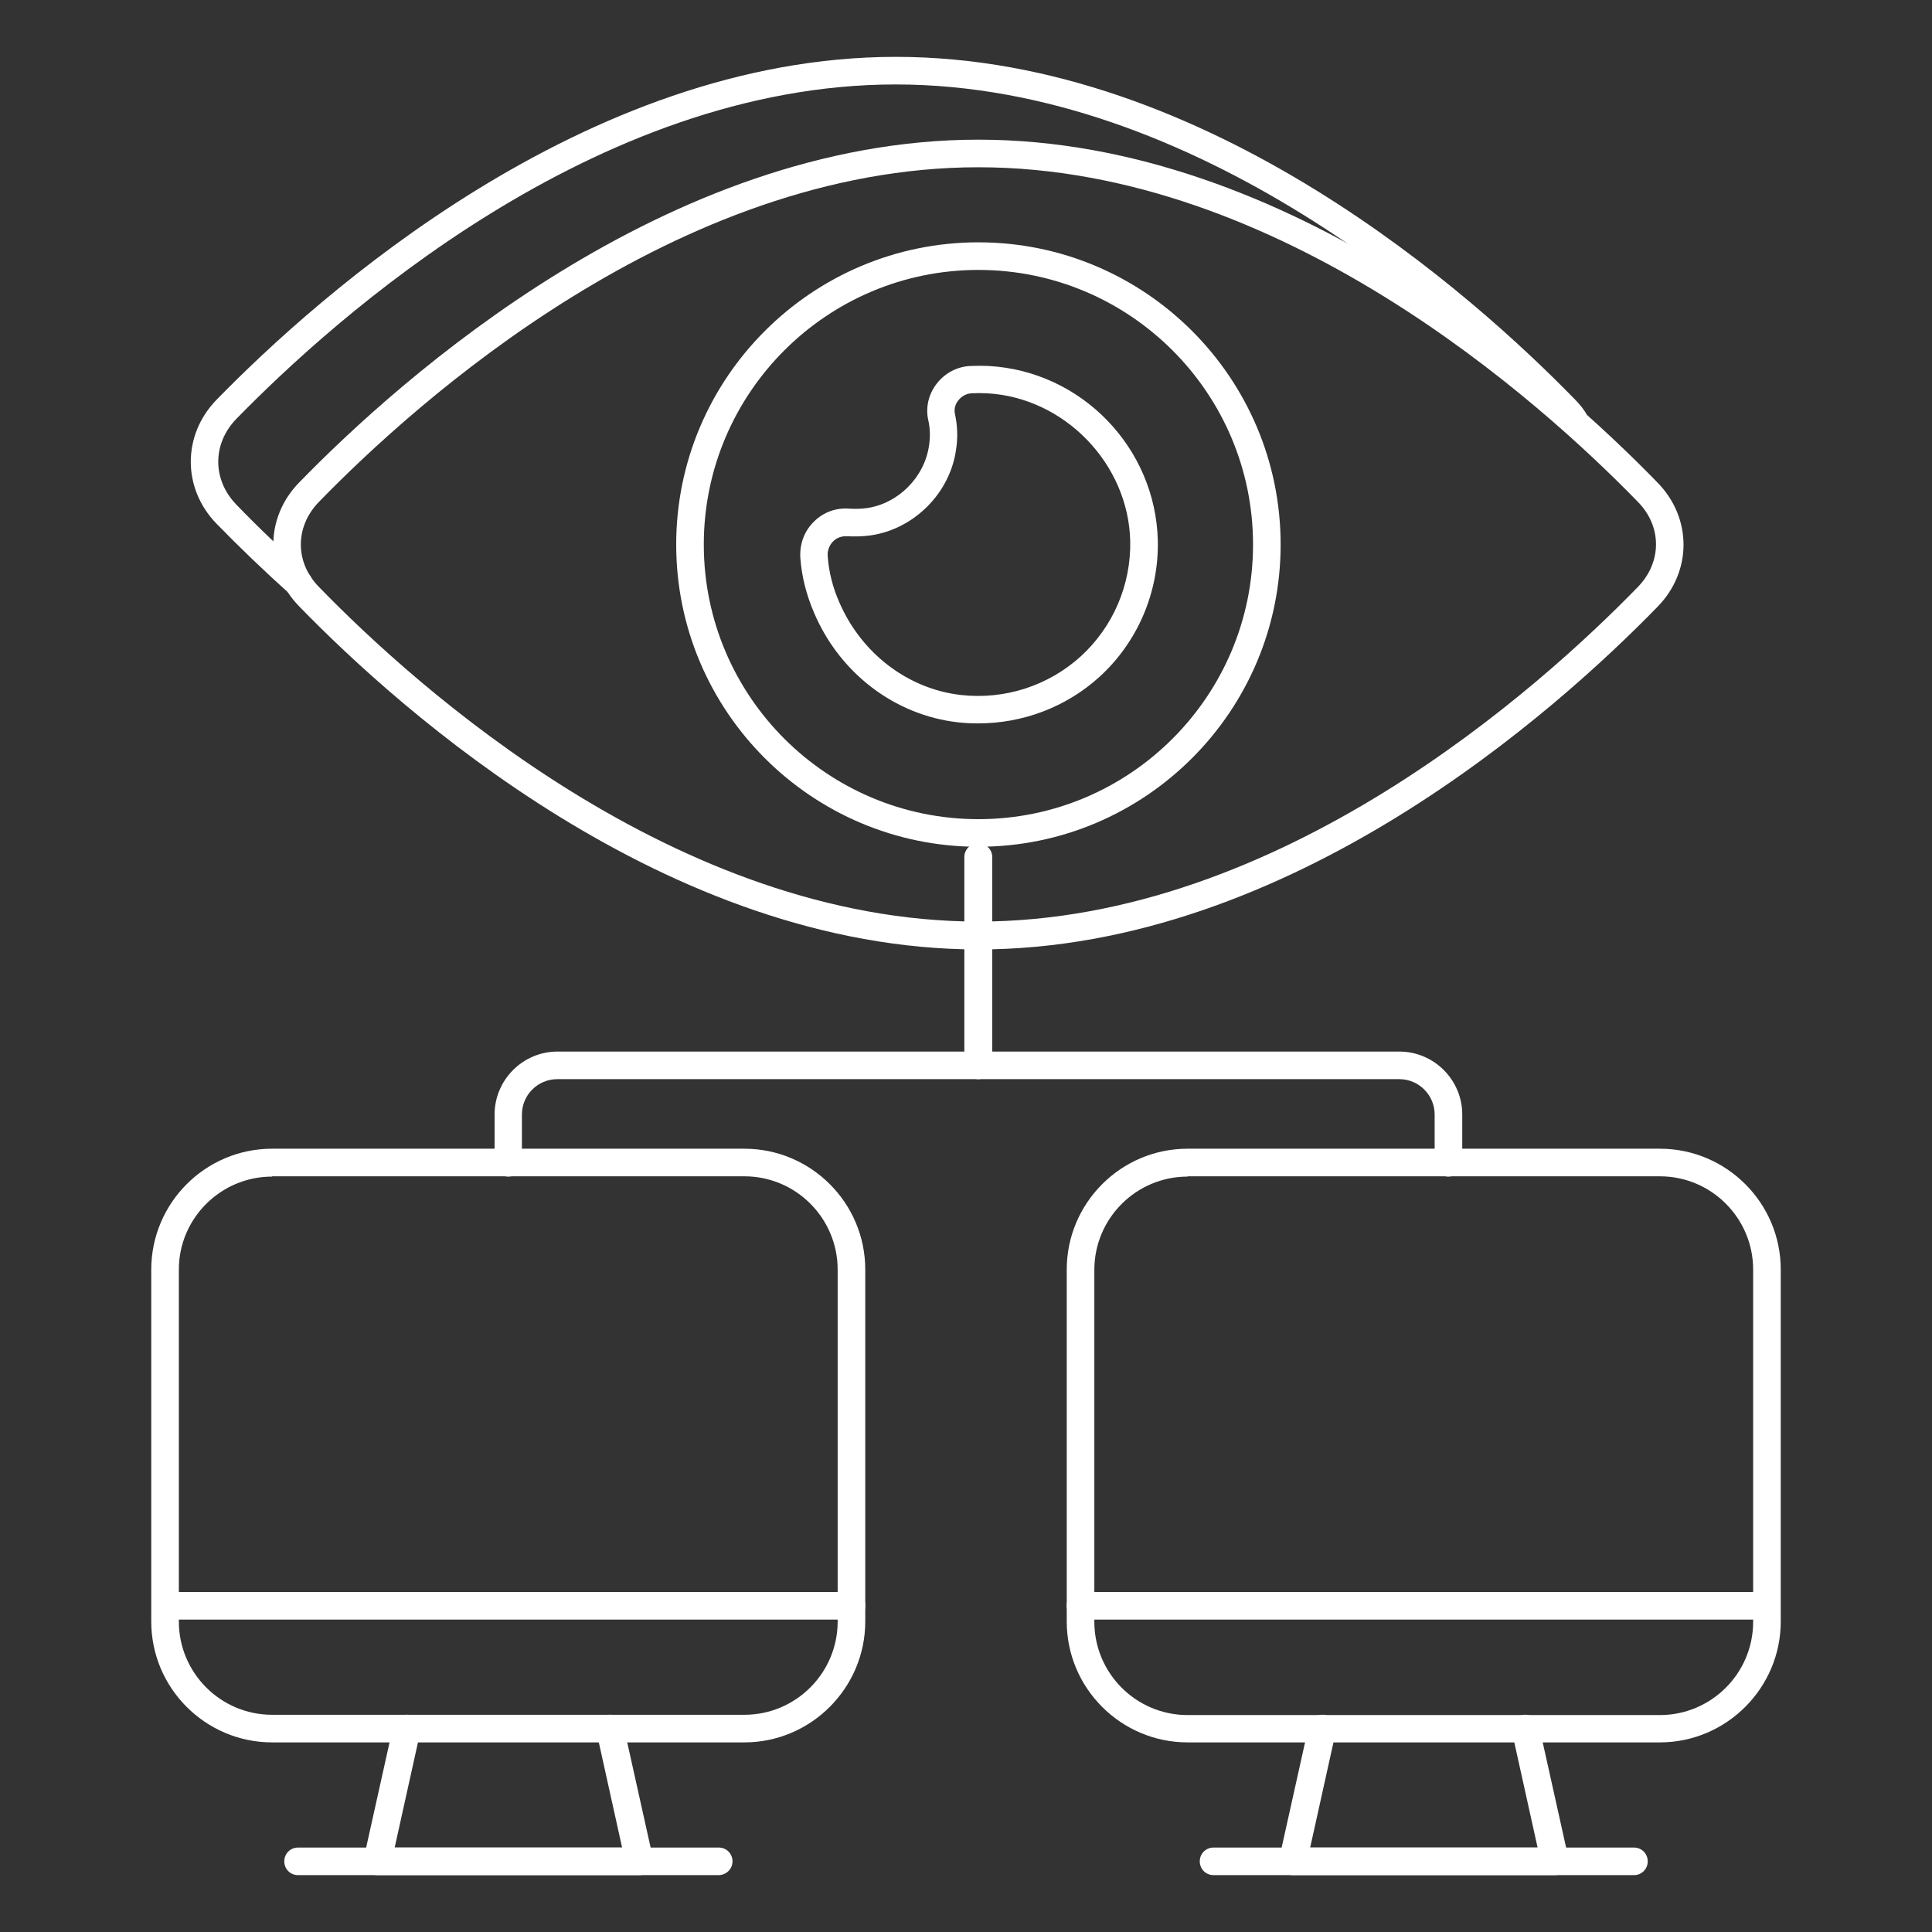
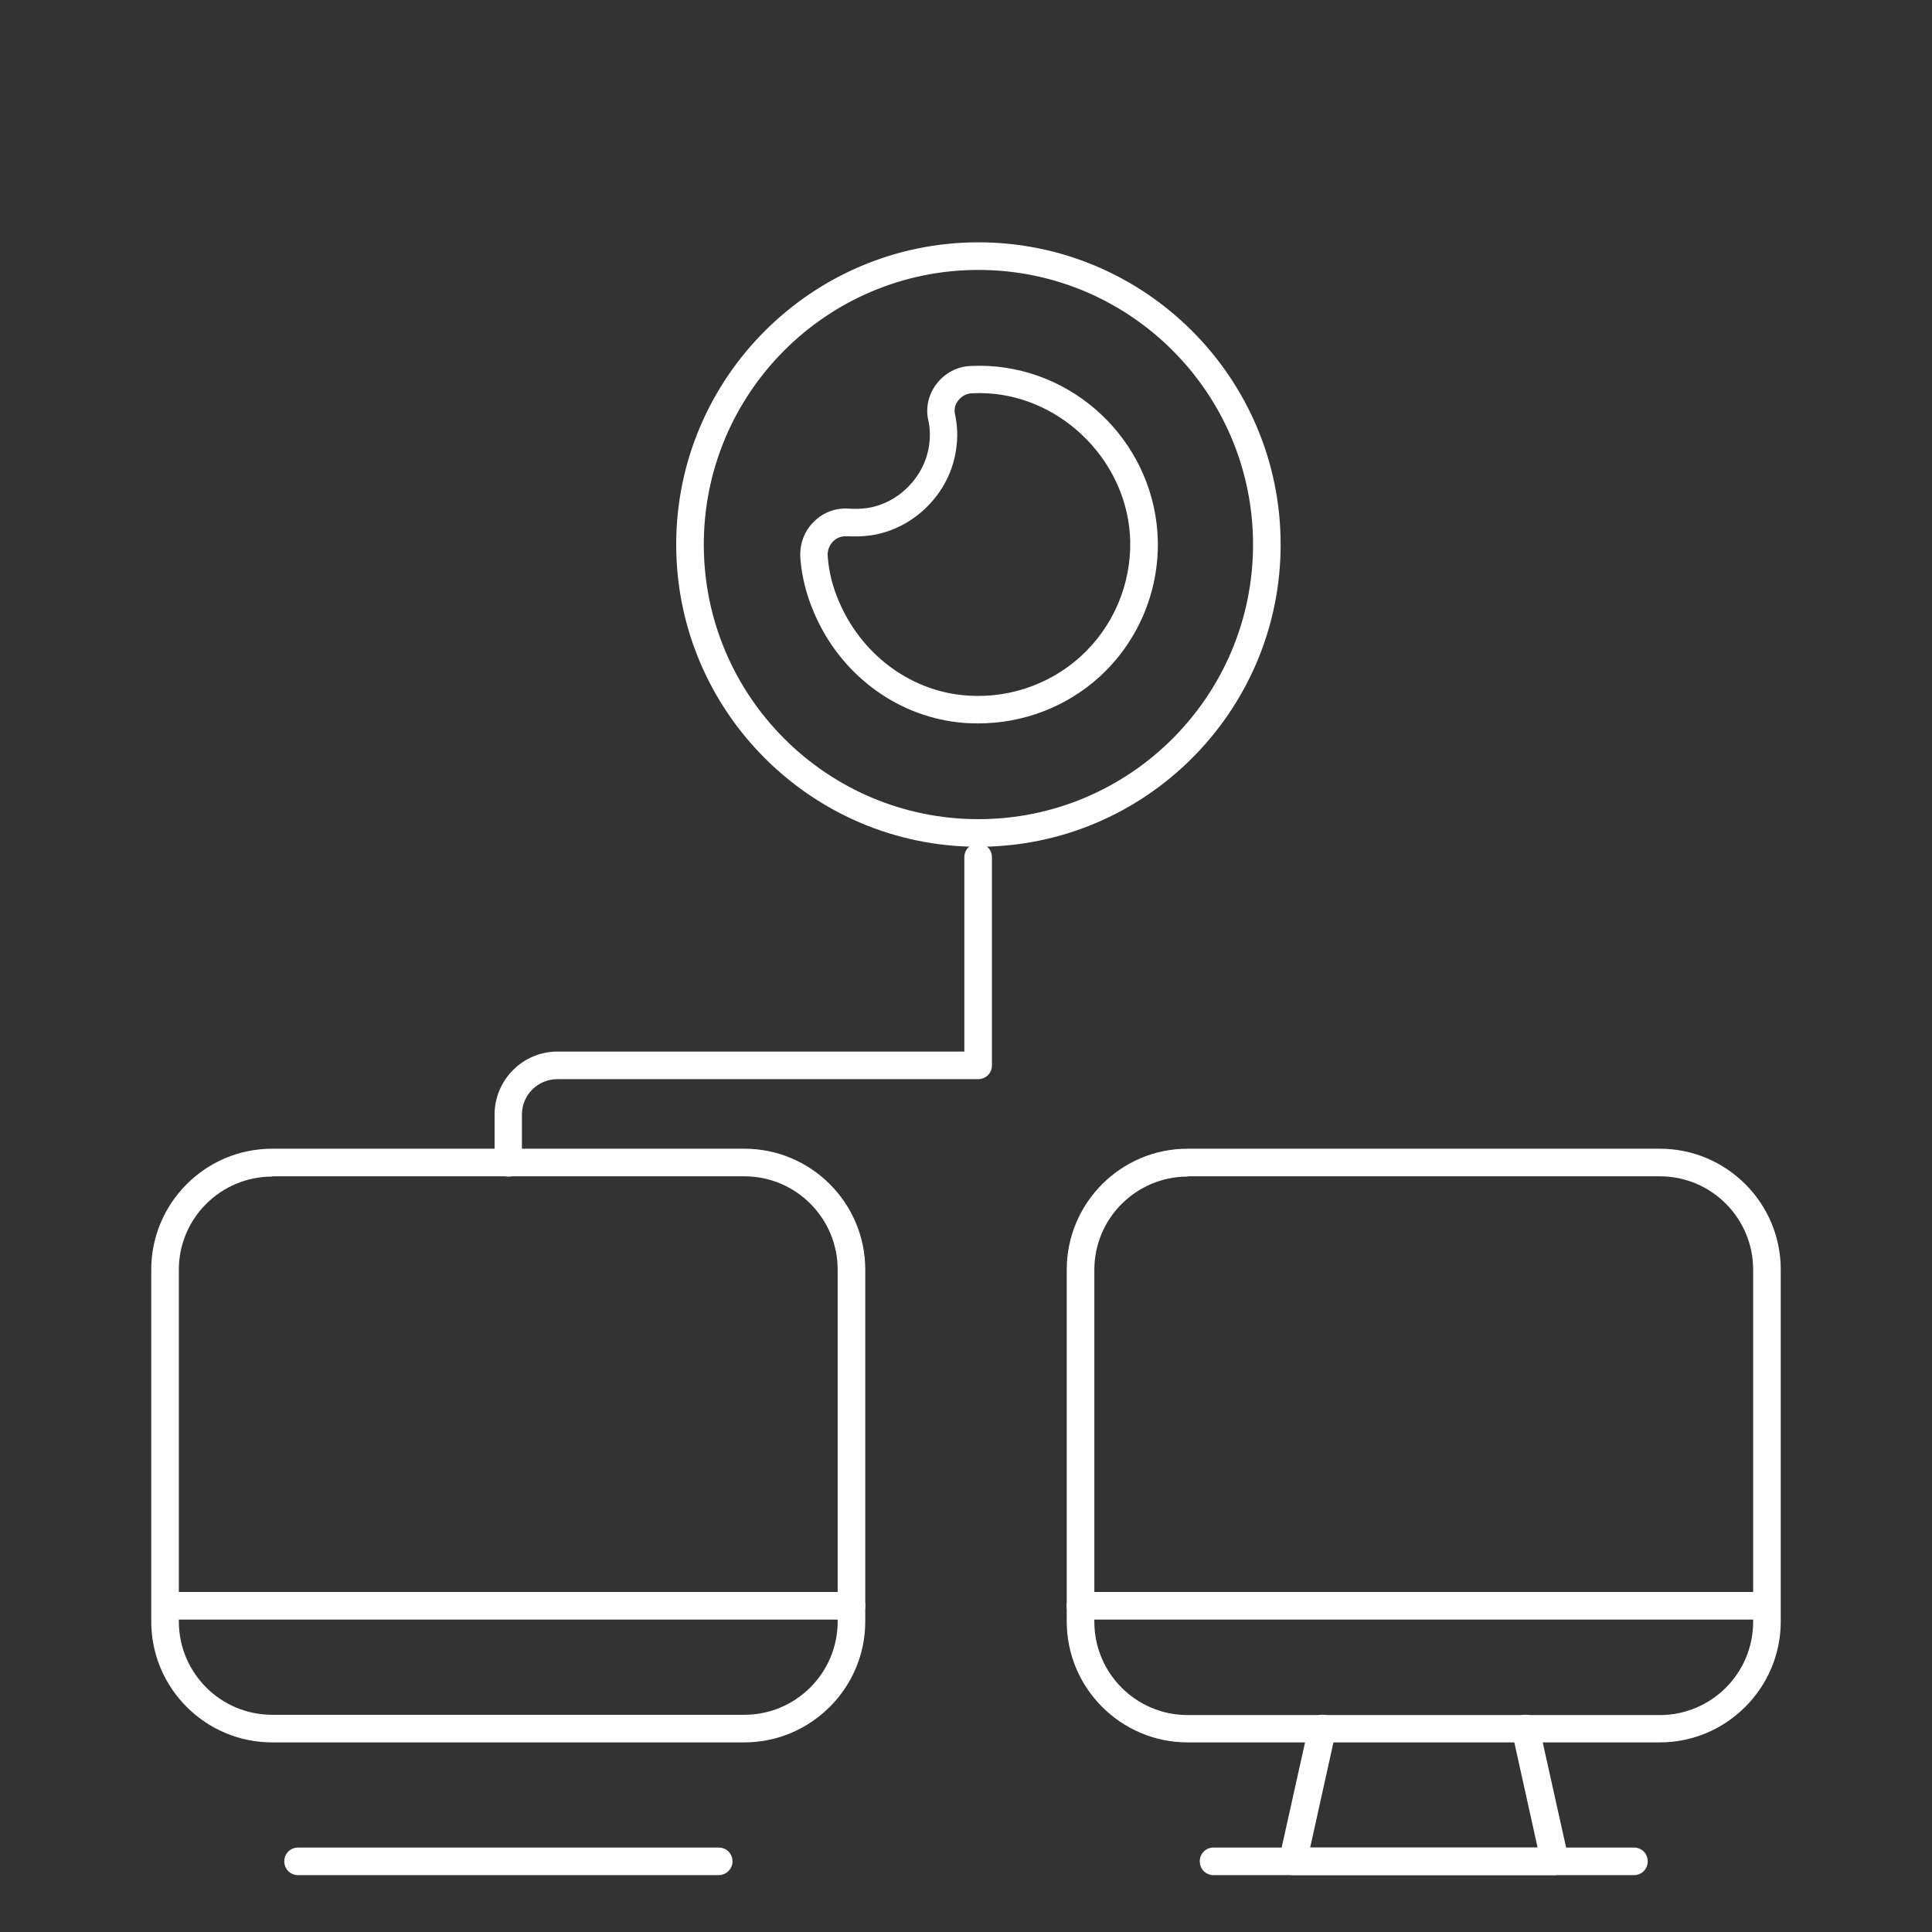
<svg xmlns="http://www.w3.org/2000/svg" id="SvgjsSvg1021" width="288" height="288" version="1.1">
  <rect width="100%" height="100%" fill="#333333" stroke="none" />
  <defs id="SvgjsDefs1022" />
  <g id="SvgjsG1023">
    <svg enable-background="new 0 0 70 70" viewBox="0 0 70 70" width="288" height="288">
      <path d="M18.42,42.63c-0.28,0-0.5-0.22-0.5-0.5v-1.75c0-1.25,1.02-2.28,2.28-2.28h14.74v-7.04c0-0.28,0.22-0.5,0.5-0.5       s0.5,0.22,0.5,0.5v7.54c0,0.28-0.22,0.5-0.5,0.5H20.19c-0.7,0-1.28,0.57-1.28,1.28v1.75C18.92,42.4,18.69,42.63,18.42,42.63z" fill="#ffffff" class="color000 svgShape" />
-       <path d="M52.48 42.63c-.28 0-.5-.22-.5-.5v-1.75c0-.7-.57-1.28-1.28-1.28H35.45c-.28 0-.5-.22-.5-.5v-7.54c0-.28.22-.5.5-.5s.5.22.5.5v7.04H50.7c1.25 0 2.28 1.02 2.28 2.28v1.75C52.98 42.4 52.75 42.63 52.48 42.63zM23.16 67.94h-9.49c-.15 0-.29-.07-.39-.19-.1-.12-.13-.27-.1-.42l1.07-4.81c.06-.27.33-.44.6-.38.27.06.44.33.38.6l-.93 4.2h8.24l-.93-4.2c-.06-.27.11-.54.38-.6.27-.06.54.11.6.38l1.07 4.81c.03.15 0 .3-.1.42C23.46 67.87 23.31 67.94 23.16 67.94z" fill="#ffffff" class="color000 svgShape" />
      <path d="M26.03 67.94H10.8c-.28 0-.5-.22-.5-.5s.22-.5.5-.5h15.24c.28 0 .5.22.5.5S26.31 67.94 26.03 67.94zM26.97 63.13H9.86c-2.41 0-4.38-1.96-4.38-4.38V46c0-2.41 1.96-4.38 4.38-4.38h17.11c2.41 0 4.38 1.96 4.38 4.38v12.75C31.35 61.16 29.38 63.13 26.97 63.13zM9.86 42.63C8 42.63 6.48 44.14 6.48 46v12.75c0 1.86 1.51 3.38 3.38 3.38h17.11c1.86 0 3.38-1.51 3.38-3.38V46c0-1.86-1.51-3.38-3.38-3.38H9.86z" fill="#ffffff" class="color000 svgShape" />
      <path d="M30.85 58.68H5.99c-.28 0-.5-.22-.5-.5s.22-.5.5-.5h24.86c.28 0 .5.22.5.5S31.12 58.68 30.85 58.68zM56.33 67.94h-9.49c-.15 0-.29-.07-.39-.19-.1-.12-.13-.27-.1-.42l1.07-4.81c.06-.27.33-.44.6-.38.27.06.44.33.38.6l-.93 4.2h8.24l-.93-4.2c-.06-.27.11-.54.38-.6.27-.06.54.11.6.38l1.07 4.81c.03.15 0 .3-.1.42C56.63 67.87 56.48 67.94 56.33 67.94z" fill="#ffffff" class="color000 svgShape" />
      <path d="M59.2 67.94H43.97c-.28 0-.5-.22-.5-.5s.22-.5.5-.5H59.2c.28 0 .5.22.5.5S59.48 67.94 59.2 67.94zM60.14 63.13H43.03c-2.41 0-4.38-1.96-4.38-4.38V46c0-2.41 1.96-4.38 4.38-4.38h17.11c2.41 0 4.38 1.96 4.38 4.38v12.75C64.52 61.16 62.55 63.13 60.14 63.13zM43.03 42.63c-1.86 0-3.38 1.51-3.38 3.38v12.75c0 1.86 1.51 3.38 3.38 3.38h17.11c1.86 0 3.38-1.51 3.38-3.38V46c0-1.86-1.51-3.38-3.38-3.38H43.03z" fill="#ffffff" class="color000 svgShape" />
      <path d="M64.02,58.68H39.15c-0.28,0-0.5-0.22-0.5-0.5s0.22-0.5,0.5-0.5h24.86c0.28,0,0.5,0.22,0.5,0.5        S64.29,58.68,64.02,58.68z" fill="#ffffff" class="color000 svgShape" />
      <g fill="#ffffff" class="color000 svgShape">
-         <path d="M10.81,21.63c-0.12,0-0.24-0.04-0.33-0.13c-0.93-0.83-1.81-1.68-2.63-2.52c-1.25-1.28-1.25-3.22,0-4.5      c3.64-3.73,13.32-12.42,24.61-12.42c11.32,0,20.98,8.69,24.61,12.42c0.17,0.17,0.33,0.37,0.45,0.59      c0.14,0.24,0.06,0.54-0.18,0.68c-0.24,0.14-0.54,0.06-0.68-0.18c-0.08-0.14-0.19-0.27-0.3-0.39      C52.8,11.53,43.39,3.06,32.45,3.06c-10.91,0-20.34,8.48-23.89,12.12c-0.87,0.9-0.87,2.2,0,3.1c0.8,0.83,1.67,1.66,2.59,2.48      c0.21,0.18,0.22,0.5,0.04,0.71C11.09,21.57,10.95,21.63,10.81,21.63z" fill="#ffffff" class="color000 svgShape" />
-         <path d="M35.45,34.4c-11.31,0-20.98-8.69-24.61-12.43c-1.25-1.28-1.25-3.21,0-4.49c3.63-3.73,13.3-12.42,24.61-12.42      s20.98,8.69,24.61,12.43c1.25,1.28,1.25,3.21,0,4.49C56.43,25.71,46.76,34.4,35.45,34.4z M35.45,6.06      c-10.93,0-20.35,8.48-23.89,12.12c-0.88,0.9-0.88,2.2,0,3.09c3.54,3.65,12.97,12.12,23.89,12.12s20.35-8.48,23.89-12.12      c0,0,0,0,0,0c0.88-0.9,0.88-2.2,0-3.09C55.8,14.54,46.38,6.06,35.45,6.06z" fill="#ffffff" class="color000 svgShape" />
        <path d="M35.45,30.68c-6.04,0-10.95-4.91-10.95-10.95S29.42,8.78,35.45,8.78c6.04,0,10.95,4.91,10.95,10.95     S41.49,30.68,35.45,30.68z M35.45,9.78c-5.49,0-9.95,4.46-9.95,9.95s4.46,9.95,9.95,9.95s9.95-4.46,9.95-9.95     S40.94,9.78,35.45,9.78z" fill="#ffffff" class="color000 svgShape" />
        <path d="M35.44,26.21c-0.25,0-0.49-0.01-0.74-0.04c-2.28-0.26-4.28-1.78-5.21-3.98c-0.27-0.63-0.44-1.29-0.49-1.95     c-0.04-0.5,0.13-0.99,0.49-1.34c0.34-0.34,0.8-0.51,1.28-0.47c0.2,0.01,0.42,0.01,0.63-0.02c1.14-0.16,2.09-1.11,2.26-2.26     c0.05-0.33,0.04-0.64-0.03-0.94c-0.1-0.46,0.02-0.94,0.31-1.31c0.3-0.39,0.75-0.62,1.22-0.64c0.22-0.01,0.43-0.01,0.65,0     c3.37,0.18,6.06,2.96,6.14,6.33v0c0.04,1.87-0.73,3.67-2.11,4.93C38.63,25.62,37.06,26.21,35.44,26.21z M30.63,19.43     c-0.22,0-0.37,0.11-0.44,0.18c-0.14,0.14-0.22,0.34-0.2,0.55c0.04,0.56,0.18,1.11,0.41,1.64c0.8,1.87,2.49,3.16,4.41,3.38     c1.59,0.18,3.17-0.33,4.35-1.4c1.17-1.07,1.82-2.59,1.79-4.17c-0.06-2.81-2.39-5.21-5.19-5.36c-0.18-0.01-0.37-0.01-0.56,0     c-0.18,0.01-0.36,0.1-0.48,0.26c-0.07,0.08-0.17,0.26-0.12,0.49c0.09,0.41,0.11,0.85,0.04,1.29c-0.22,1.58-1.53,2.89-3.11,3.11     c-0.29,0.04-0.57,0.04-0.84,0.03C30.66,19.43,30.64,19.43,30.63,19.43z" fill="#ffffff" class="color000 svgShape" />
      </g>
    </svg>
  </g>
</svg>